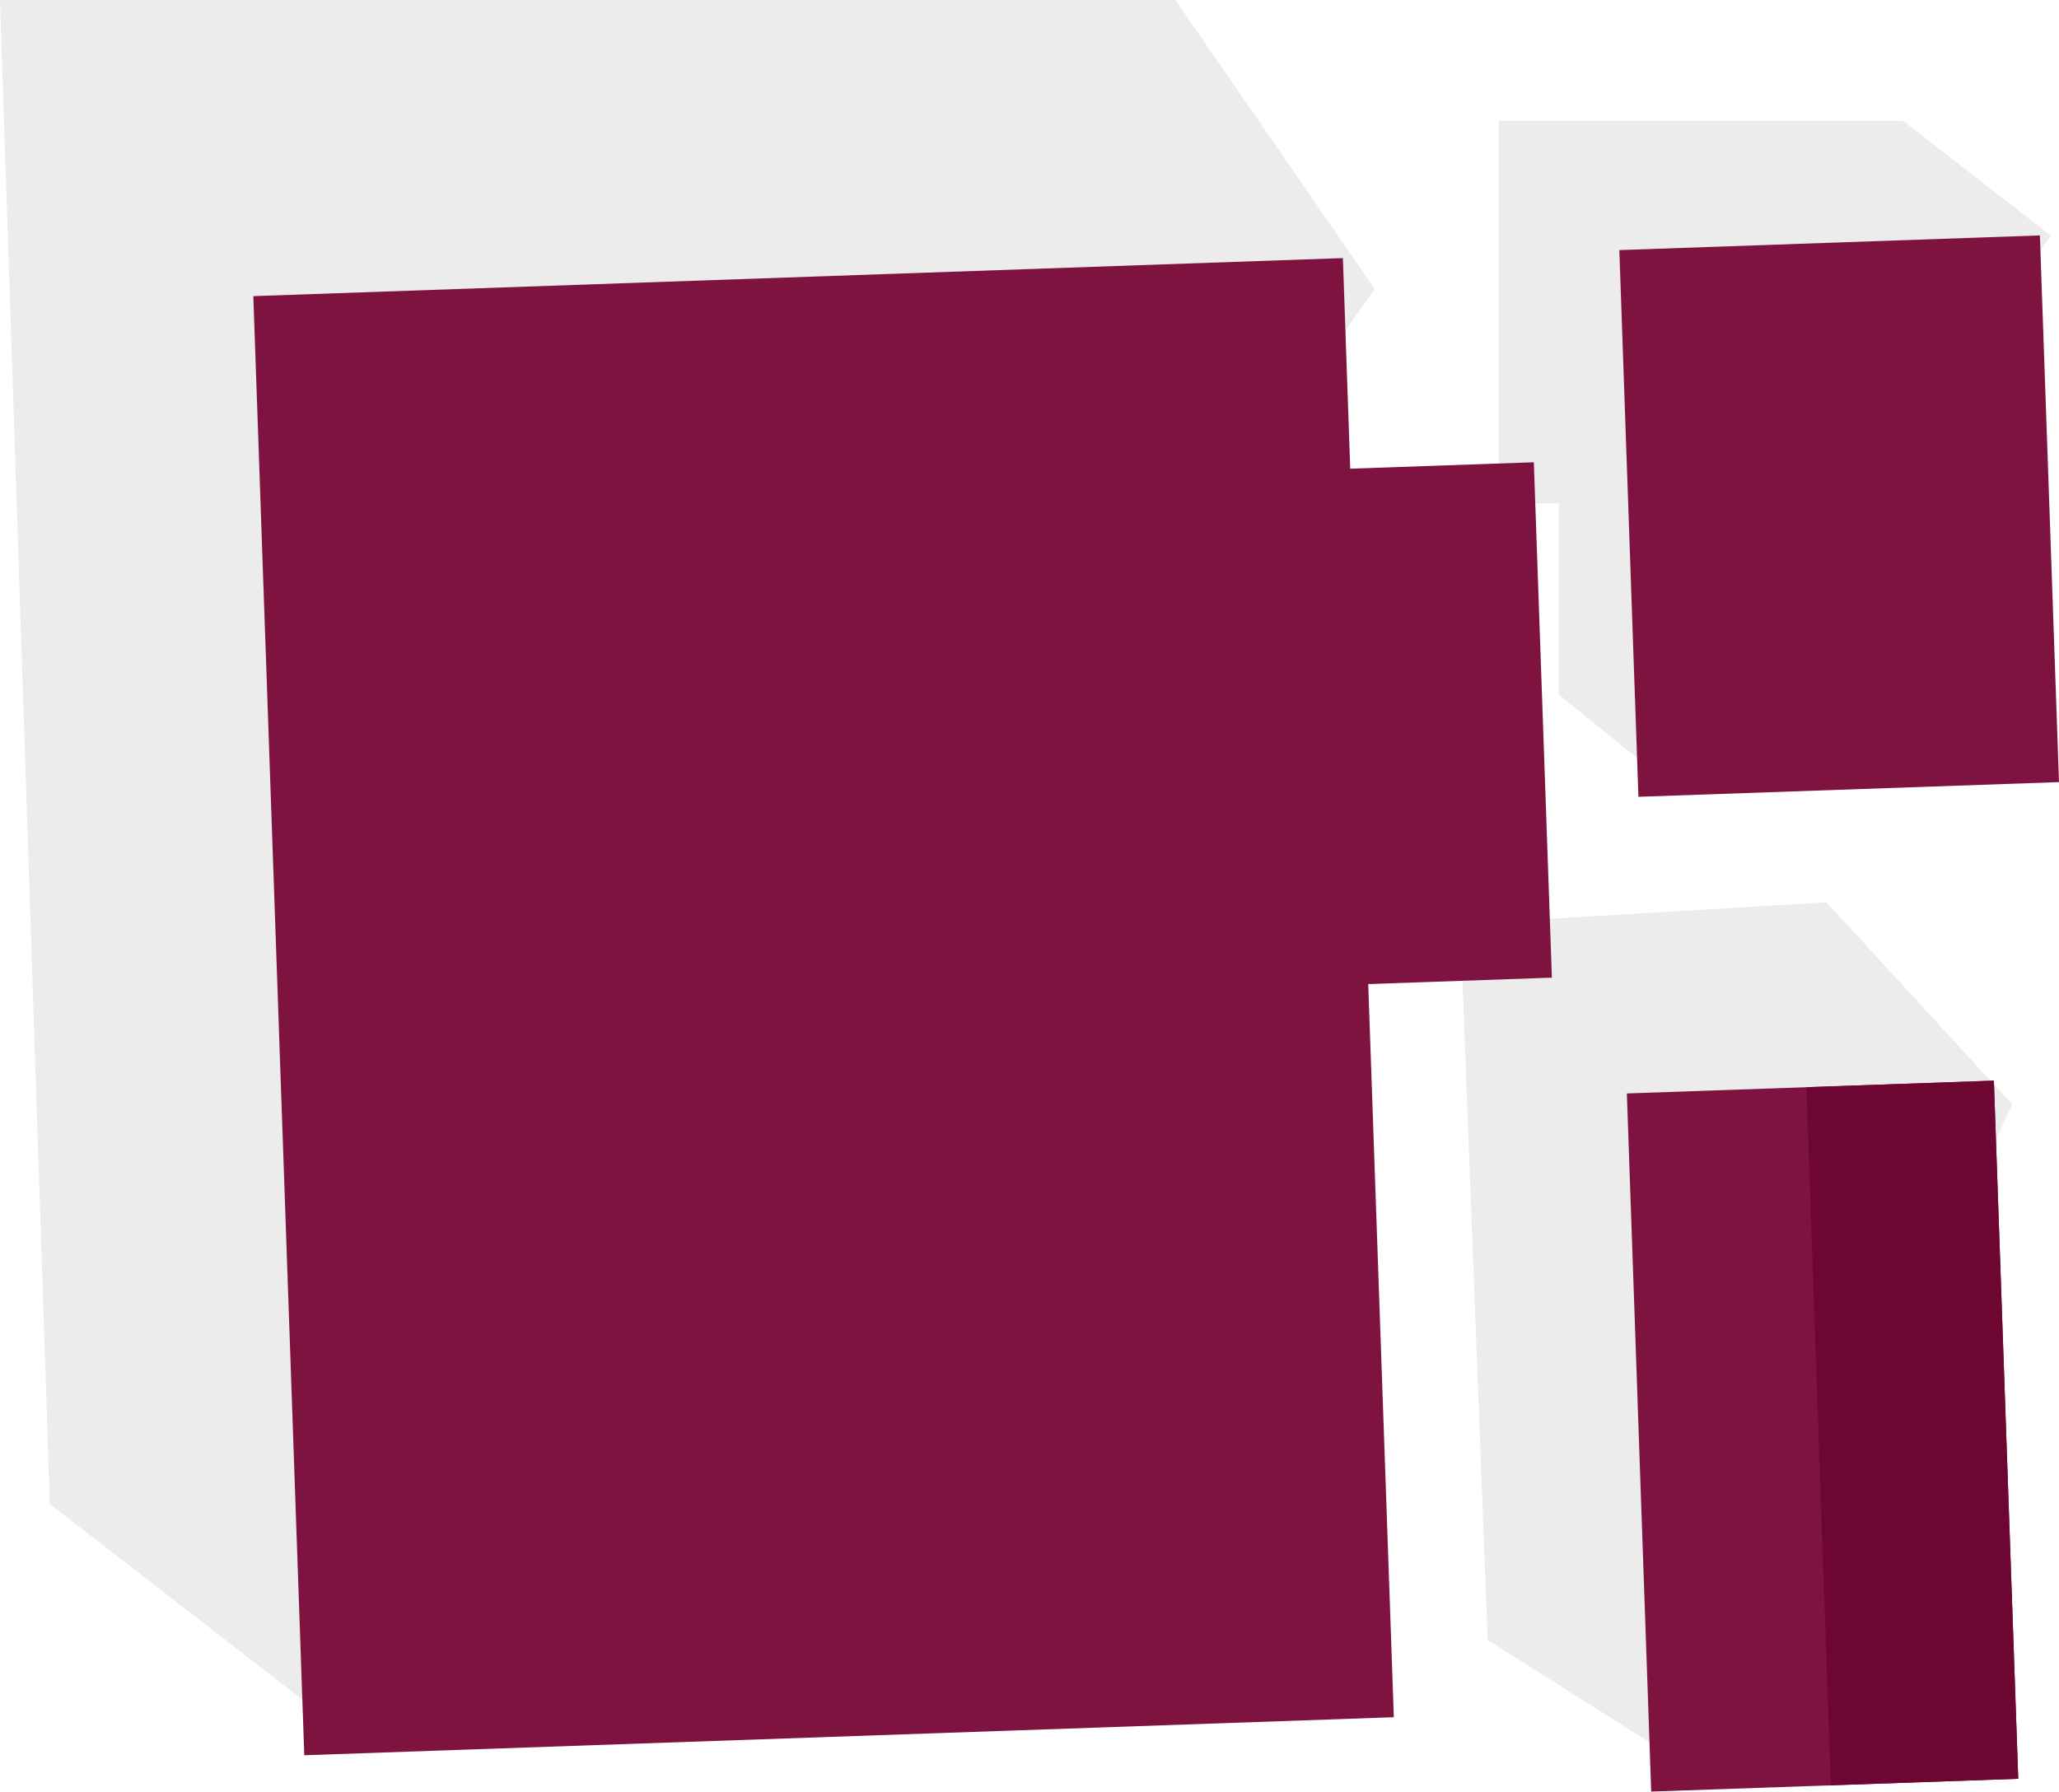
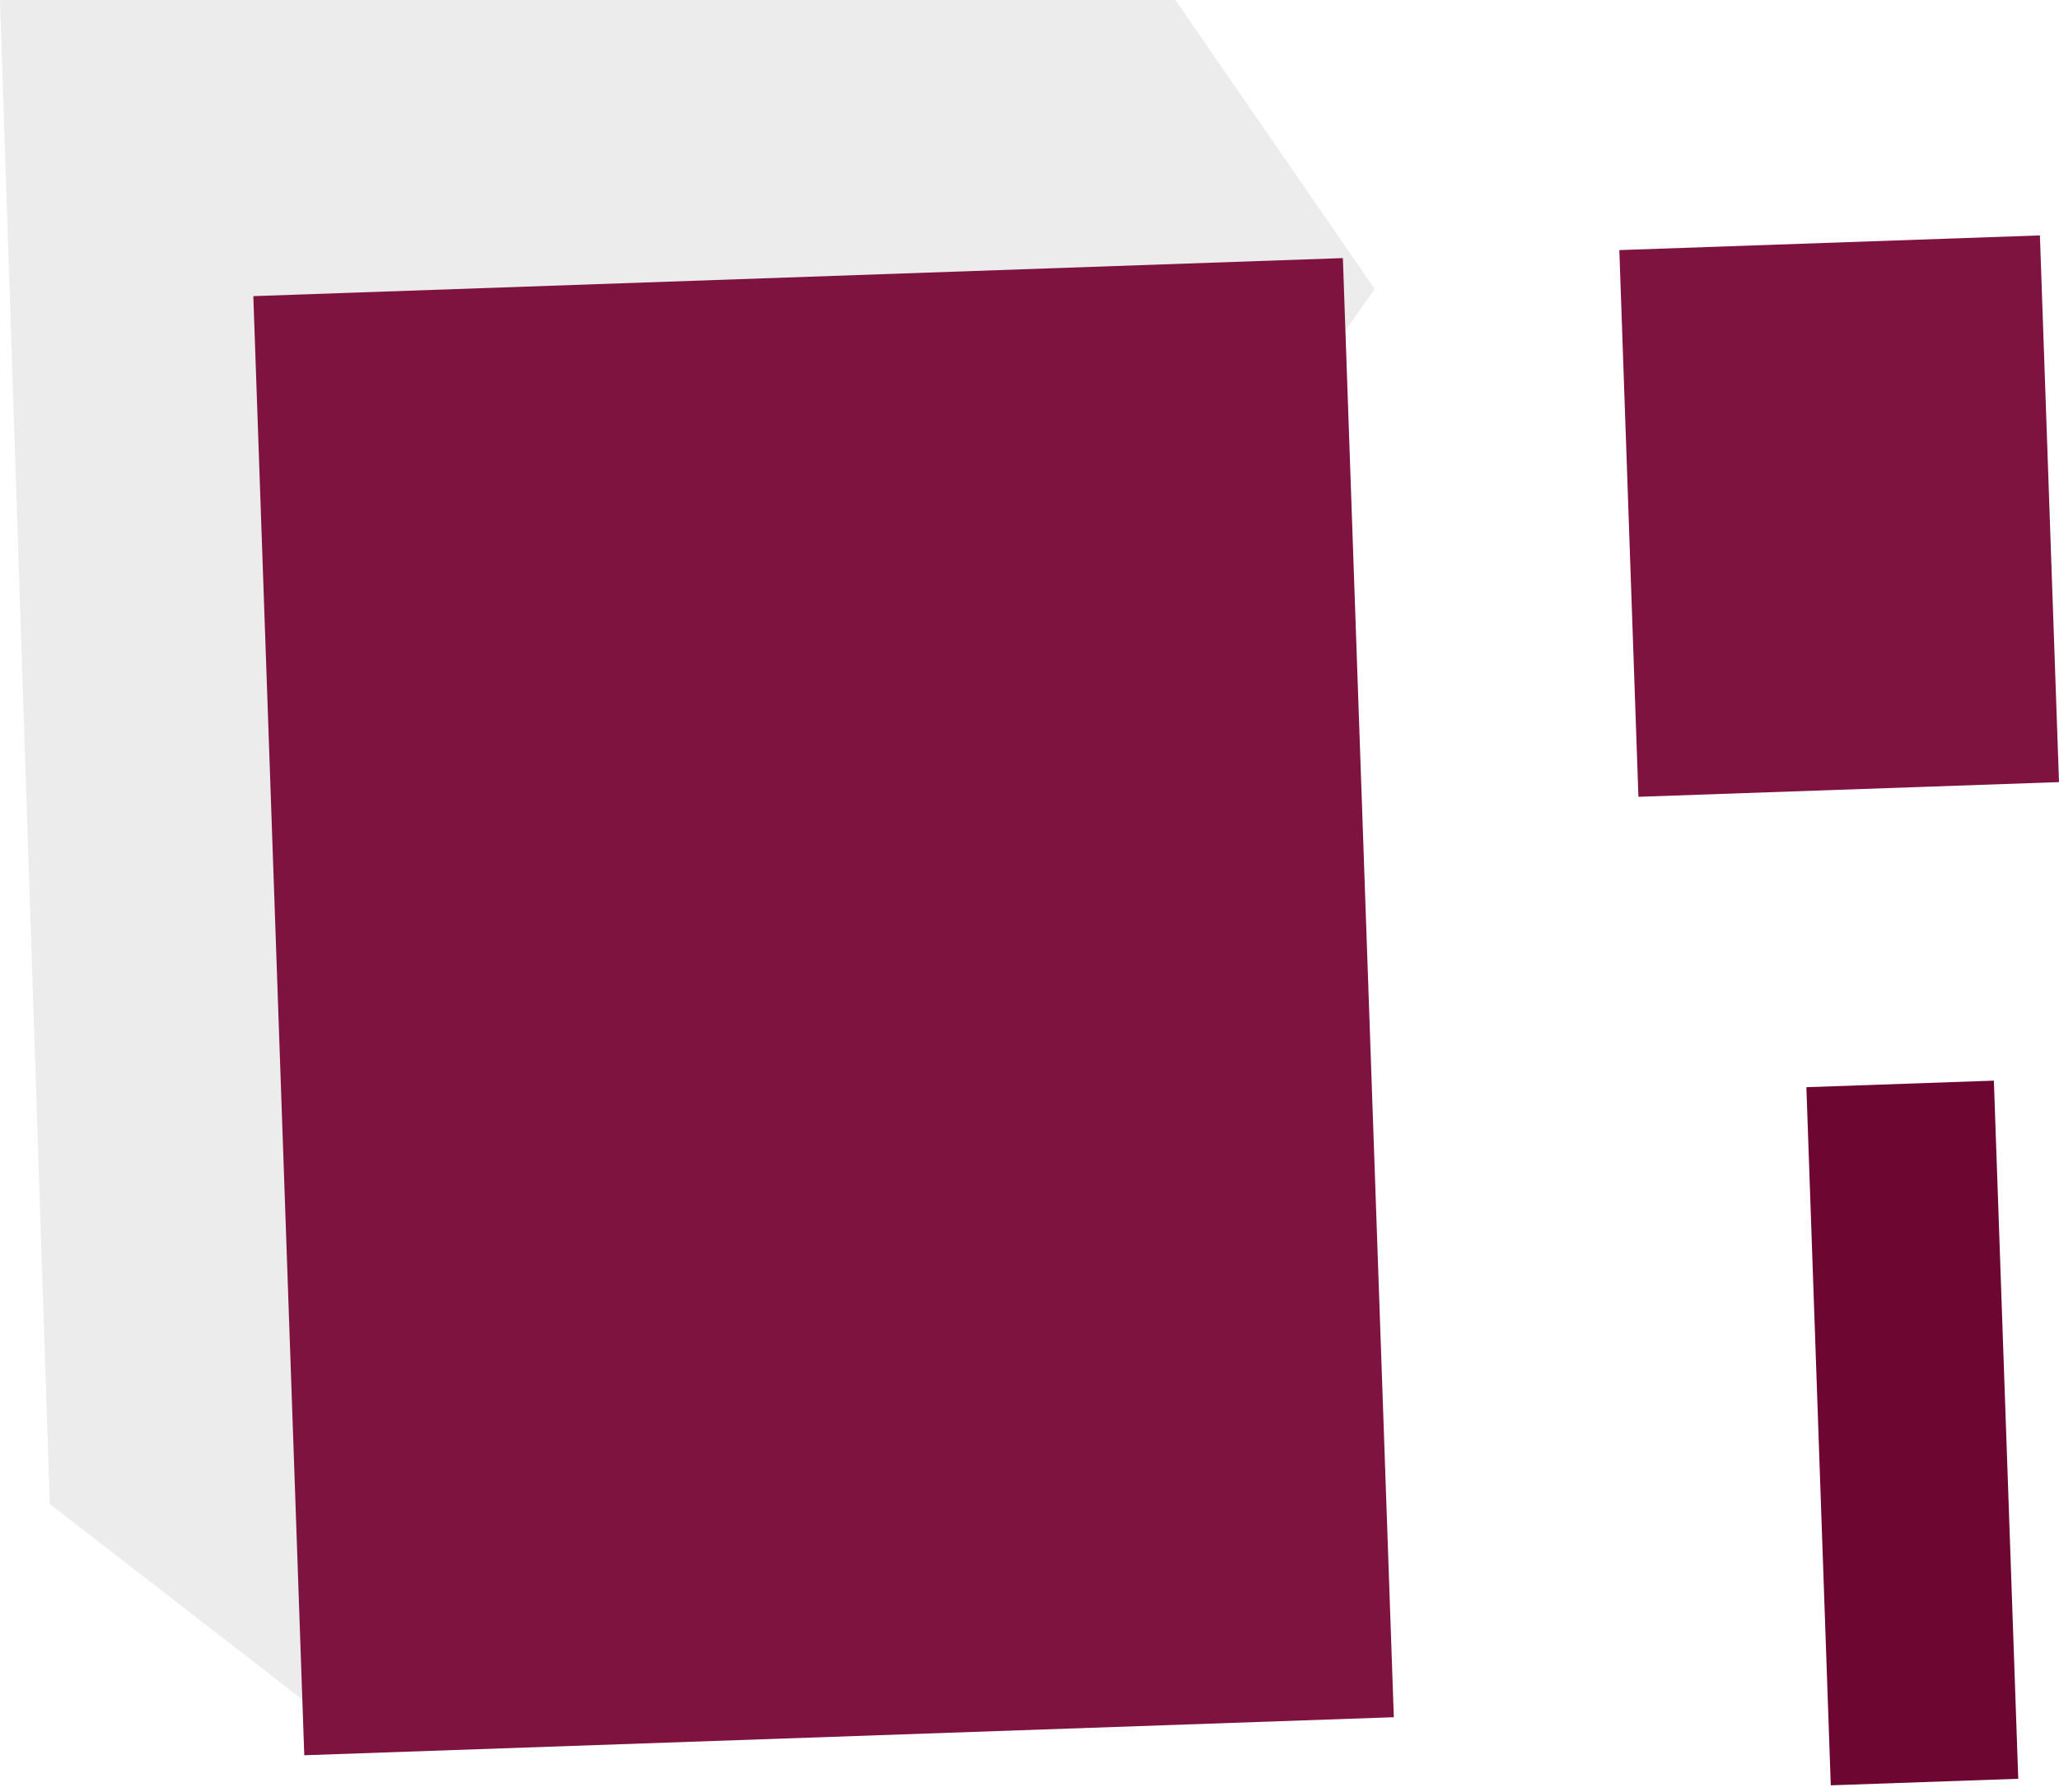
<svg xmlns="http://www.w3.org/2000/svg" width="120.247" height="104.639" viewBox="0 0 120.247 104.639">
  <g id="_9" data-name="9" transform="translate(-392.847 -361.833)">
    <g id="Gruppe_12215" data-name="Gruppe 12215" opacity="0.25">
      <path id="Pfad_13804" data-name="Pfad 13804" d="M2818.456,639.9l-18.033-13.961-2.909-87.84h68.644l11.635,16.87Z" transform="translate(-2404.667 -176.263)" fill="#b2b2b2" />
-       <path id="Pfad_13805" data-name="Pfad 13805" d="M690.525,641.544l-12.129-7.66-1.6-41.812,21.385-1.277,10.852,11.81Z" transform="translate(-198.667 -176.263)" fill="#b2b2b2" />
-       <path id="Pfad_13806" data-name="Pfad 13806" d="M689.248,584.093l-6.7-5.426V567.5h-3.511V545.153h23.619l8.618,6.7Z" transform="translate(-198.667 -176.263)" fill="#b2b2b2" />
    </g>
-     <rect id="Rechteck_4429" data-name="Rechteck 4429" width="21.139" height="30.131" transform="matrix(0.999, -0.035, 0.035, 0.999, 461.306, 389.572)" fill="#7f1340" />
    <rect id="Rechteck_4435" data-name="Rechteck 4435" width="63.67" height="85.273" transform="translate(407.641 379.129) rotate(-2)" fill="#7f1340" />
-     <rect id="Rechteck_4436" data-name="Rechteck 4436" width="21.448" height="40.799" transform="translate(487.857 425.697) rotate(-1.996)" fill="#7f1340" />
    <rect id="Rechteck_4437" data-name="Rechteck 4437" width="10.956" height="40.8" transform="translate(498.341 425.331) rotate(-2.001)" fill="#6d0731" />
    <rect id="Rechteck_4438" data-name="Rechteck 4438" width="24.577" height="31.95" transform="translate(487.417 376.44) rotate(-2)" fill="#7f1340" />
  </g>
</svg>